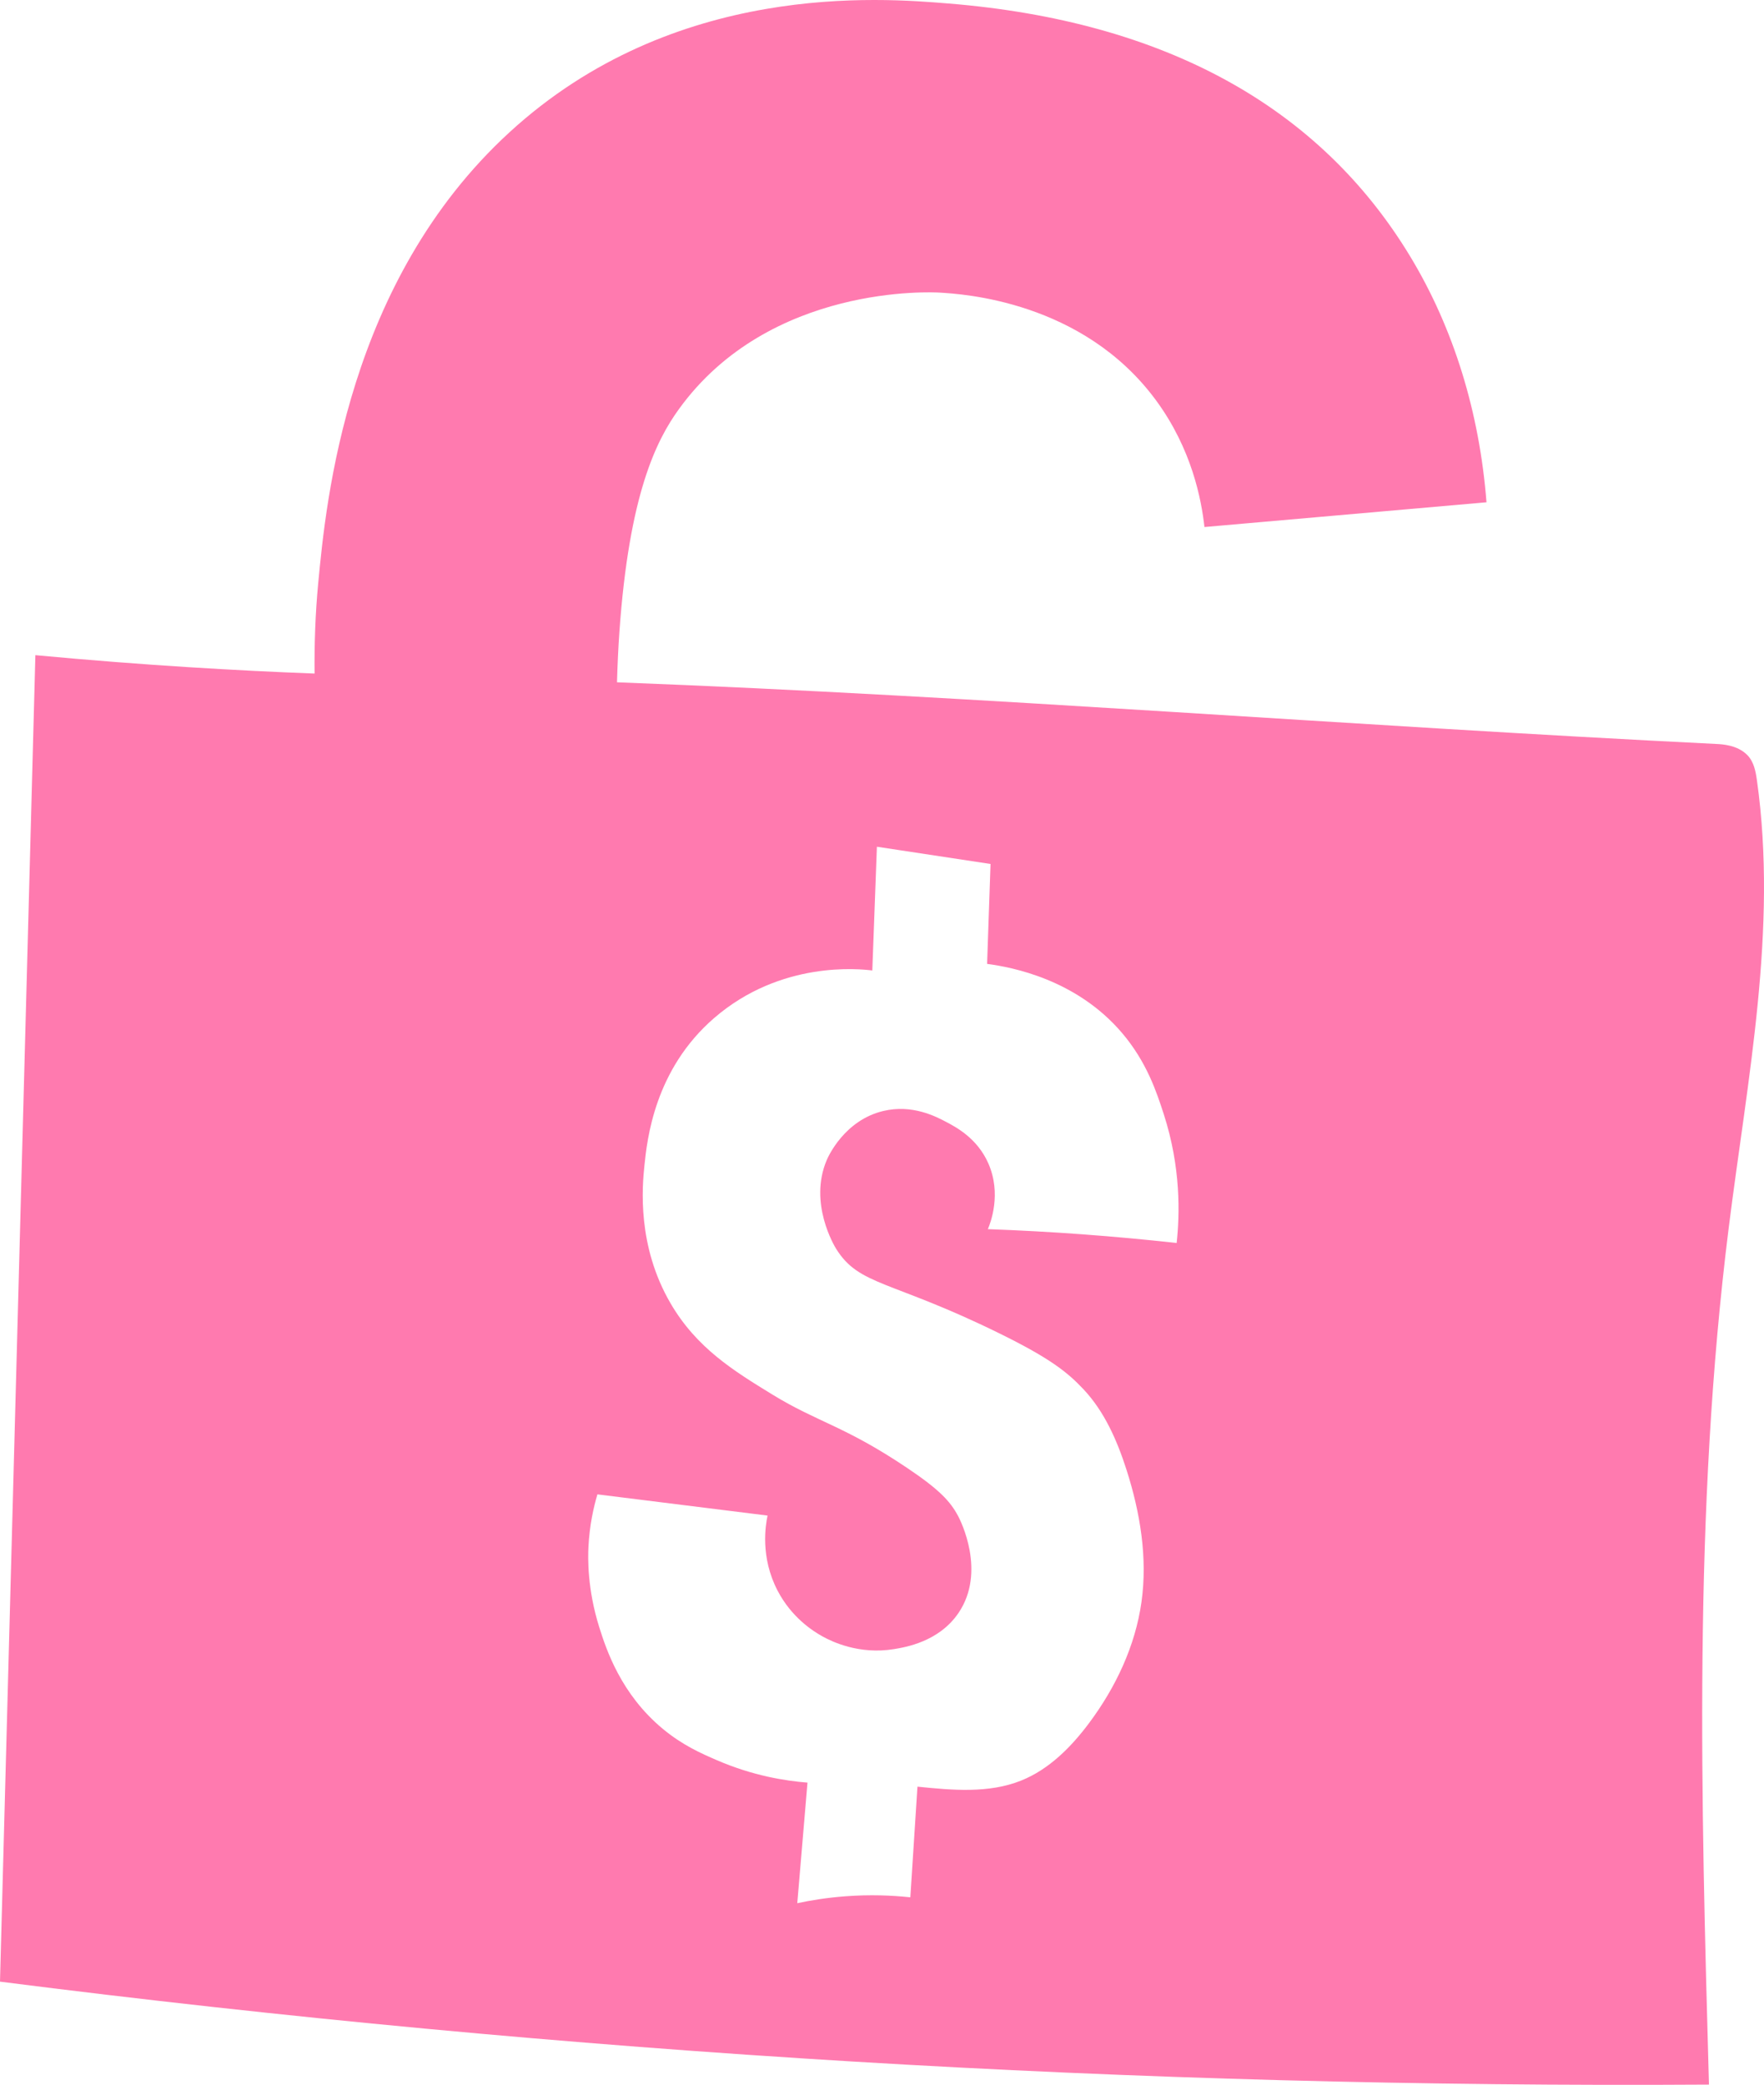
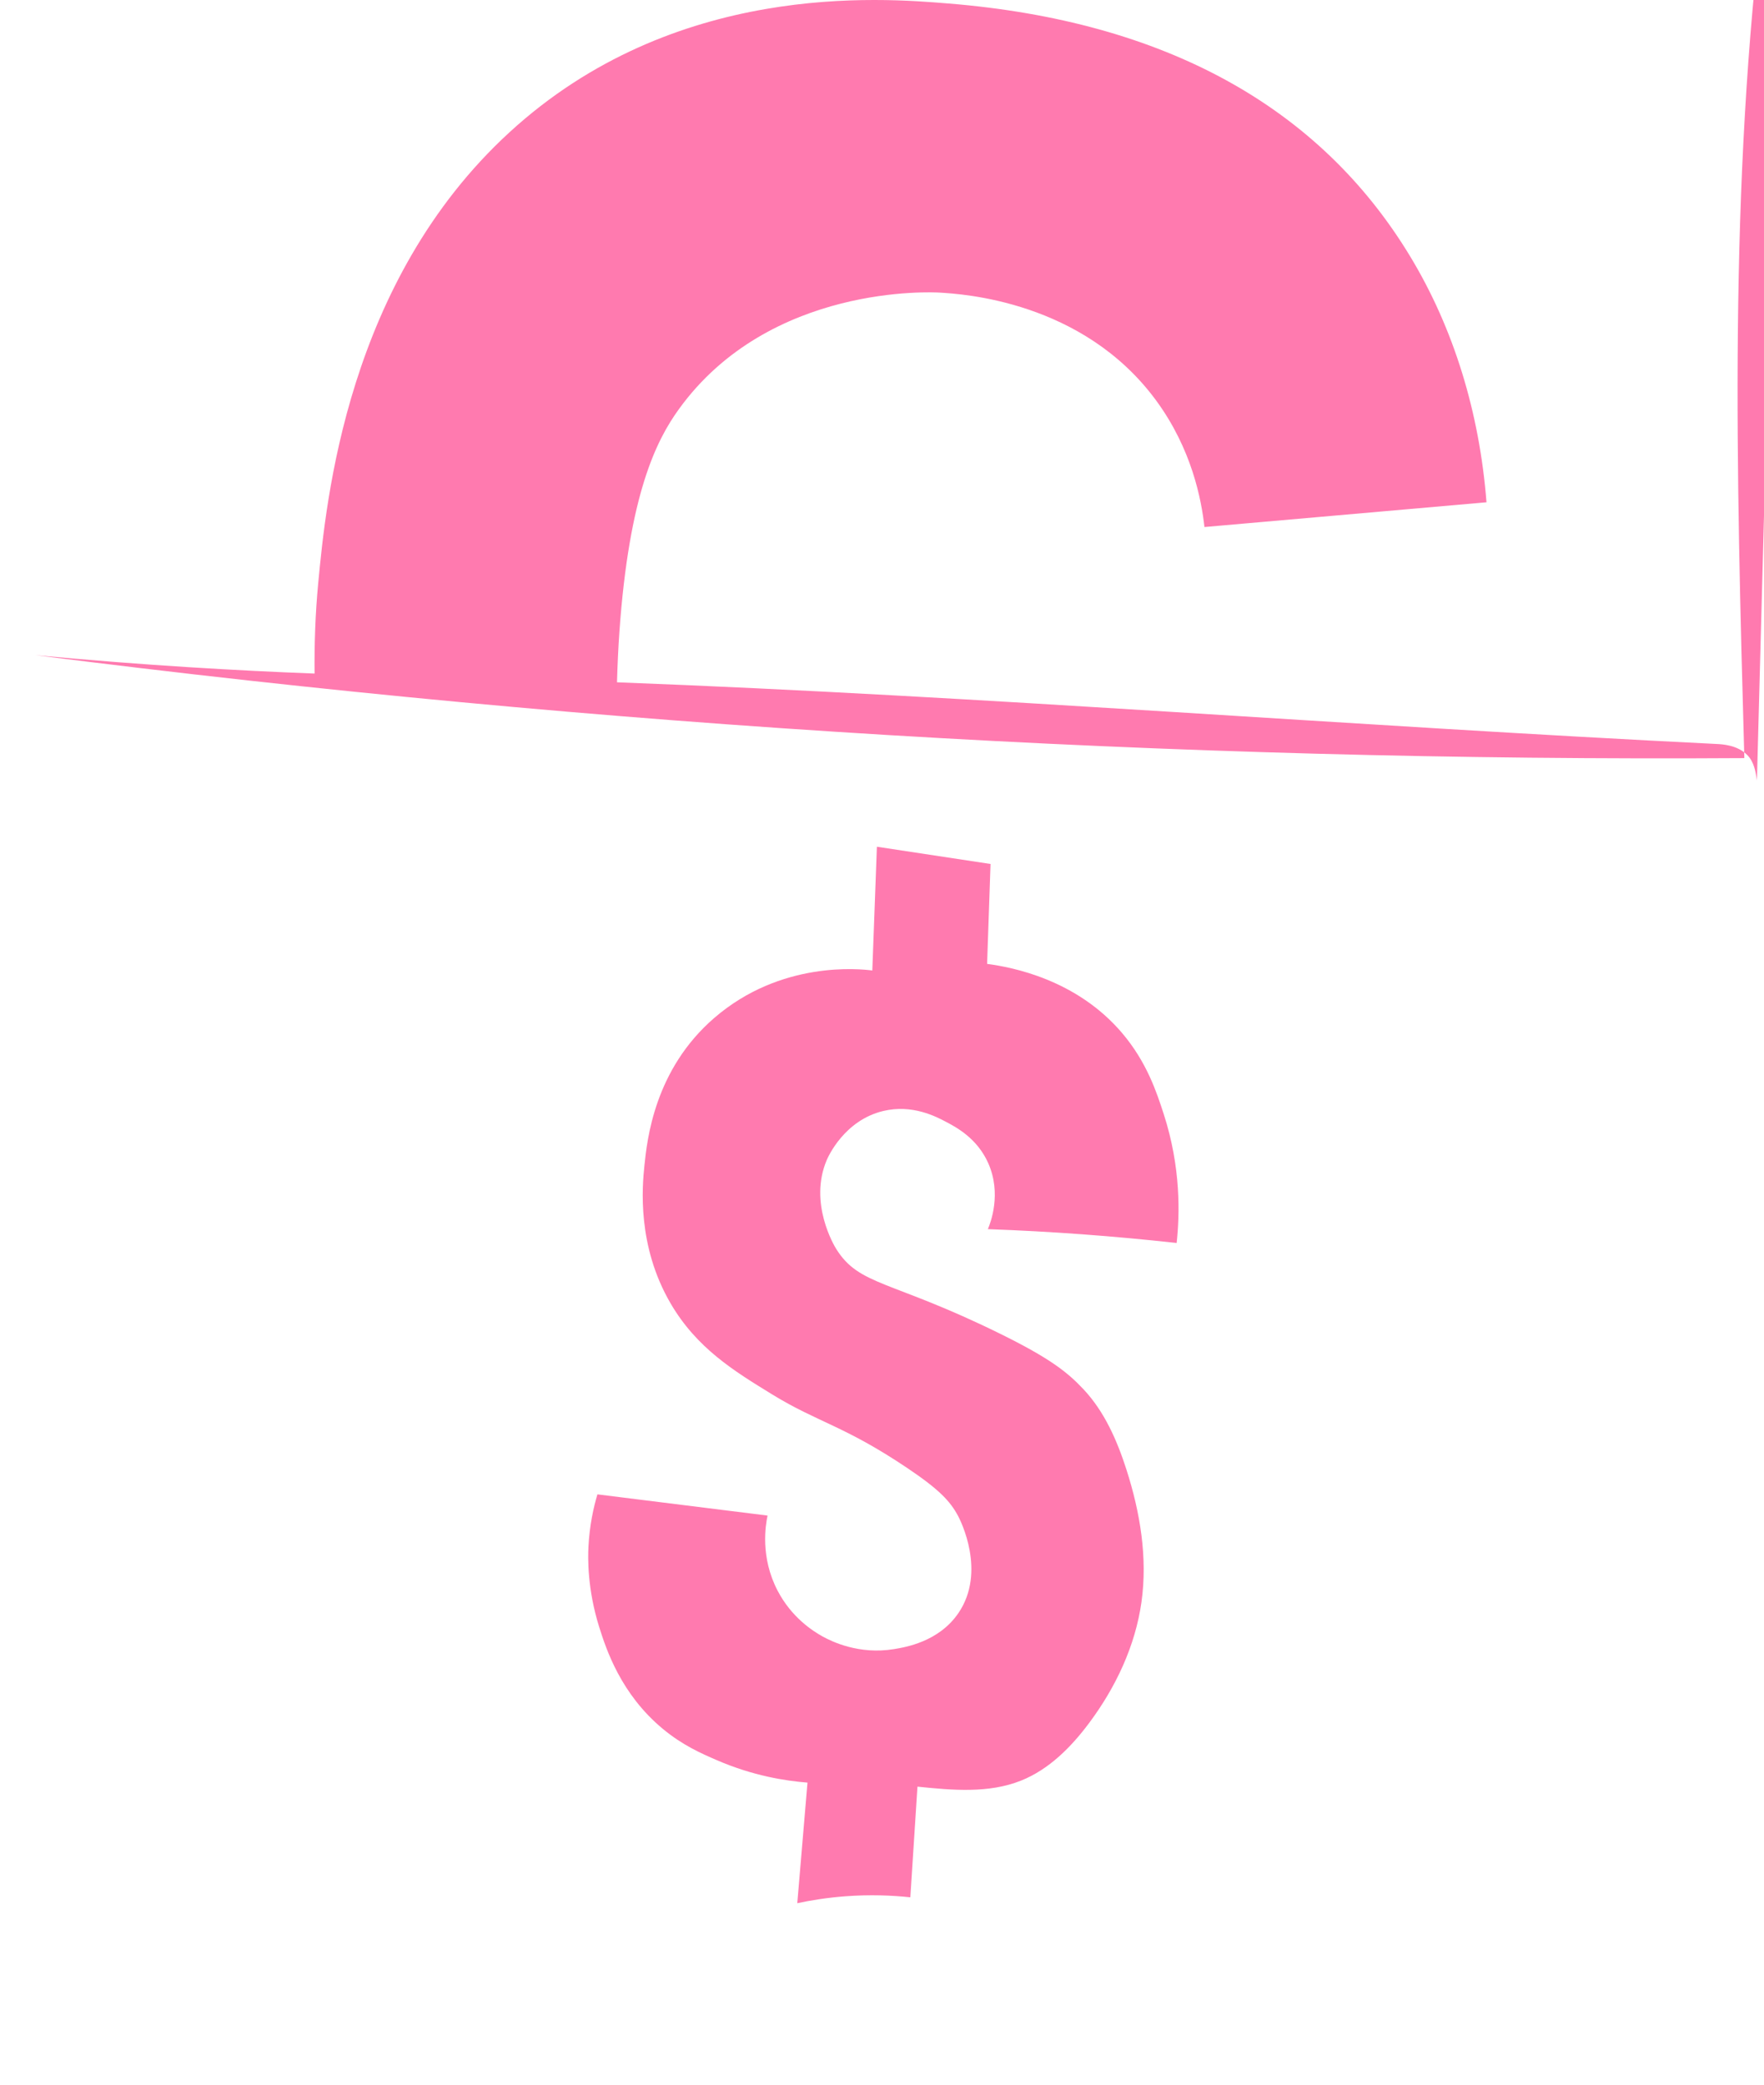
<svg xmlns="http://www.w3.org/2000/svg" viewBox="0 0 289.976 342.611" data-name="Layer 1" id="Layer_1">
  <defs>
    <style>
      .cls-1 {
        fill: #ff7aaf;
      }
    </style>
  </defs>
-   <path d="M288.815,128.247c-.209-1.485-.497-3.064-1.586-4.168-1.638-1.662-4.163-1.775-5.063-1.819-60.262-2.975-120.459-7.843-180.74-10.134.079-2.764.198-5.523.392-8.271,1.604-22.706,6.084-31.516,9.807-36.655,14.927-20.602,41.745-19.184,42.881-19.112,3.6.229,23.466,1.318,35.521,17.694,5.906,8.024,7.47,16.358,7.967,20.828,15.454-1.356,30.909-2.712,46.363-4.068-1.153-14.787-5.404-28.581-12.503-40.337C216.925,17.478,191.397,3.473,155.977.58l-.125-.01c-11.138-.91-45.033-3.68-72.135,21.201-26.69,24.503-30.117,60.499-31.406,74.05-.476,5.002-.644,9.97-.597,14.867-12.317-.465-27.902-1.339-45.898-3.022C3.877,180.327,1.938,252.989,0,325.652c93.106,11.857,187.065,17.515,280.928,16.917-1.304-46.962-2.6-94.114,3.238-140.722,3.065-24.472,8.096-49.126,4.65-73.6ZM193.423,204.267c-10.311-1.143-20.664-1.903-31.031-2.276.413-.985,2.306-5.79.058-10.847-1.812-4.075-5.232-5.884-6.882-6.757-1.687-.892-5.594-2.959-10.382-1.812-6.385,1.529-9.044,7.502-9.283,8.063-3.003,7.055,1.253,14.115,1.55,14.591,3.821,6.121,8.924,5.081,26.864,13.905,8.326,4.095,11.158,6.375,13.771,9.147,3.459,3.669,5.54,8.423,7.082,13.223,2.252,7.01,3.497,14.47,2.472,21.761-1.015,7.227-4.238,14.033-8.604,19.881-2.961,3.967-6.597,7.632-11.194,9.469-5.334,2.132-11.313,1.579-17.027.992-.391,6.062-.781,12.123-1.172,18.185-3.021-.322-6.63-.472-10.677-.168-2.936.22-5.587.64-7.907,1.135l1.678-19.816c-3.549-.278-8.928-1.096-14.922-3.696-2.536-1.1-5.598-2.427-8.882-5.155-6.859-5.698-9.267-13.004-10.419-16.66-1.997-6.333-1.869-11.498-1.787-13.18.174-3.599.852-6.57,1.478-8.679,4.778.596,9.556,1.191,14.335,1.787,4.544.566,9.088,1.133,13.633,1.699-.326,1.544-1.238,6.813,1.653,12.346,2.278,4.359,5.723,6.596,7.371,7.508,1.524.844,6.003,3.037,11.767,2.09,1.905-.313,7.373-1.212,10.586-5.924,4.622-6.779.328-15.226-.031-15.905-1.31-2.48-3.149-4.42-8.44-7.971-10.327-6.932-14.594-7.423-22.147-12.054-6.295-3.859-12.419-7.613-16.712-14.981-5.522-9.477-4.649-19.158-4.289-22.623.441-4.249,1.634-15.757,11.472-24.256,10.965-9.472,23.936-8.064,25.99-7.807.251-6.779.503-13.557.754-20.336,6.227.945,12.454,1.889,18.681,2.834-.188,5.473-.376,10.945-.564,16.418,4.145.55,14.678,2.559,22.155,11.32,4.099,4.803,5.729,9.819,6.865,13.316,2.868,8.829,2.644,16.574,2.138,21.233Z" class="cls-1" />
+   <path d="M288.815,128.247c-.209-1.485-.497-3.064-1.586-4.168-1.638-1.662-4.163-1.775-5.063-1.819-60.262-2.975-120.459-7.843-180.74-10.134.079-2.764.198-5.523.392-8.271,1.604-22.706,6.084-31.516,9.807-36.655,14.927-20.602,41.745-19.184,42.881-19.112,3.6.229,23.466,1.318,35.521,17.694,5.906,8.024,7.47,16.358,7.967,20.828,15.454-1.356,30.909-2.712,46.363-4.068-1.153-14.787-5.404-28.581-12.503-40.337C216.925,17.478,191.397,3.473,155.977.58l-.125-.01c-11.138-.91-45.033-3.68-72.135,21.201-26.69,24.503-30.117,60.499-31.406,74.05-.476,5.002-.644,9.97-.597,14.867-12.317-.465-27.902-1.339-45.898-3.022c93.106,11.857,187.065,17.515,280.928,16.917-1.304-46.962-2.6-94.114,3.238-140.722,3.065-24.472,8.096-49.126,4.65-73.6ZM193.423,204.267c-10.311-1.143-20.664-1.903-31.031-2.276.413-.985,2.306-5.79.058-10.847-1.812-4.075-5.232-5.884-6.882-6.757-1.687-.892-5.594-2.959-10.382-1.812-6.385,1.529-9.044,7.502-9.283,8.063-3.003,7.055,1.253,14.115,1.55,14.591,3.821,6.121,8.924,5.081,26.864,13.905,8.326,4.095,11.158,6.375,13.771,9.147,3.459,3.669,5.54,8.423,7.082,13.223,2.252,7.01,3.497,14.47,2.472,21.761-1.015,7.227-4.238,14.033-8.604,19.881-2.961,3.967-6.597,7.632-11.194,9.469-5.334,2.132-11.313,1.579-17.027.992-.391,6.062-.781,12.123-1.172,18.185-3.021-.322-6.63-.472-10.677-.168-2.936.22-5.587.64-7.907,1.135l1.678-19.816c-3.549-.278-8.928-1.096-14.922-3.696-2.536-1.1-5.598-2.427-8.882-5.155-6.859-5.698-9.267-13.004-10.419-16.66-1.997-6.333-1.869-11.498-1.787-13.18.174-3.599.852-6.57,1.478-8.679,4.778.596,9.556,1.191,14.335,1.787,4.544.566,9.088,1.133,13.633,1.699-.326,1.544-1.238,6.813,1.653,12.346,2.278,4.359,5.723,6.596,7.371,7.508,1.524.844,6.003,3.037,11.767,2.09,1.905-.313,7.373-1.212,10.586-5.924,4.622-6.779.328-15.226-.031-15.905-1.31-2.48-3.149-4.42-8.44-7.971-10.327-6.932-14.594-7.423-22.147-12.054-6.295-3.859-12.419-7.613-16.712-14.981-5.522-9.477-4.649-19.158-4.289-22.623.441-4.249,1.634-15.757,11.472-24.256,10.965-9.472,23.936-8.064,25.99-7.807.251-6.779.503-13.557.754-20.336,6.227.945,12.454,1.889,18.681,2.834-.188,5.473-.376,10.945-.564,16.418,4.145.55,14.678,2.559,22.155,11.32,4.099,4.803,5.729,9.819,6.865,13.316,2.868,8.829,2.644,16.574,2.138,21.233Z" class="cls-1" />
</svg>